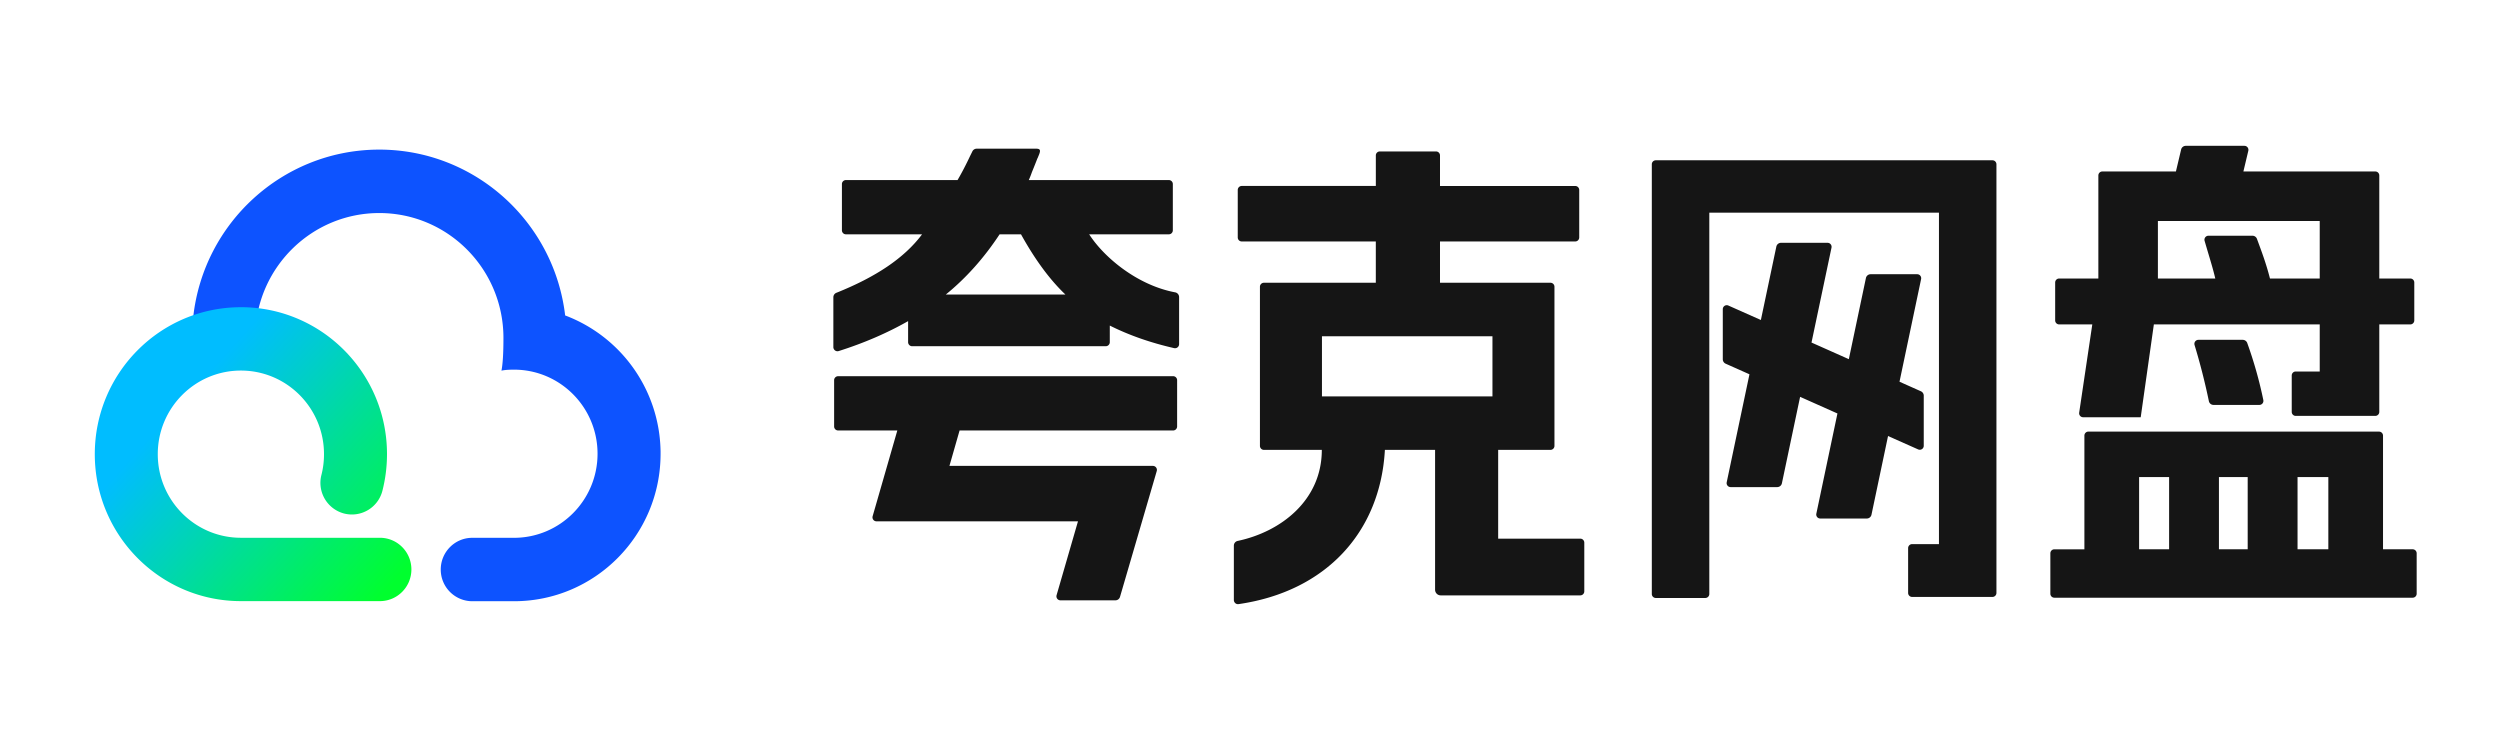
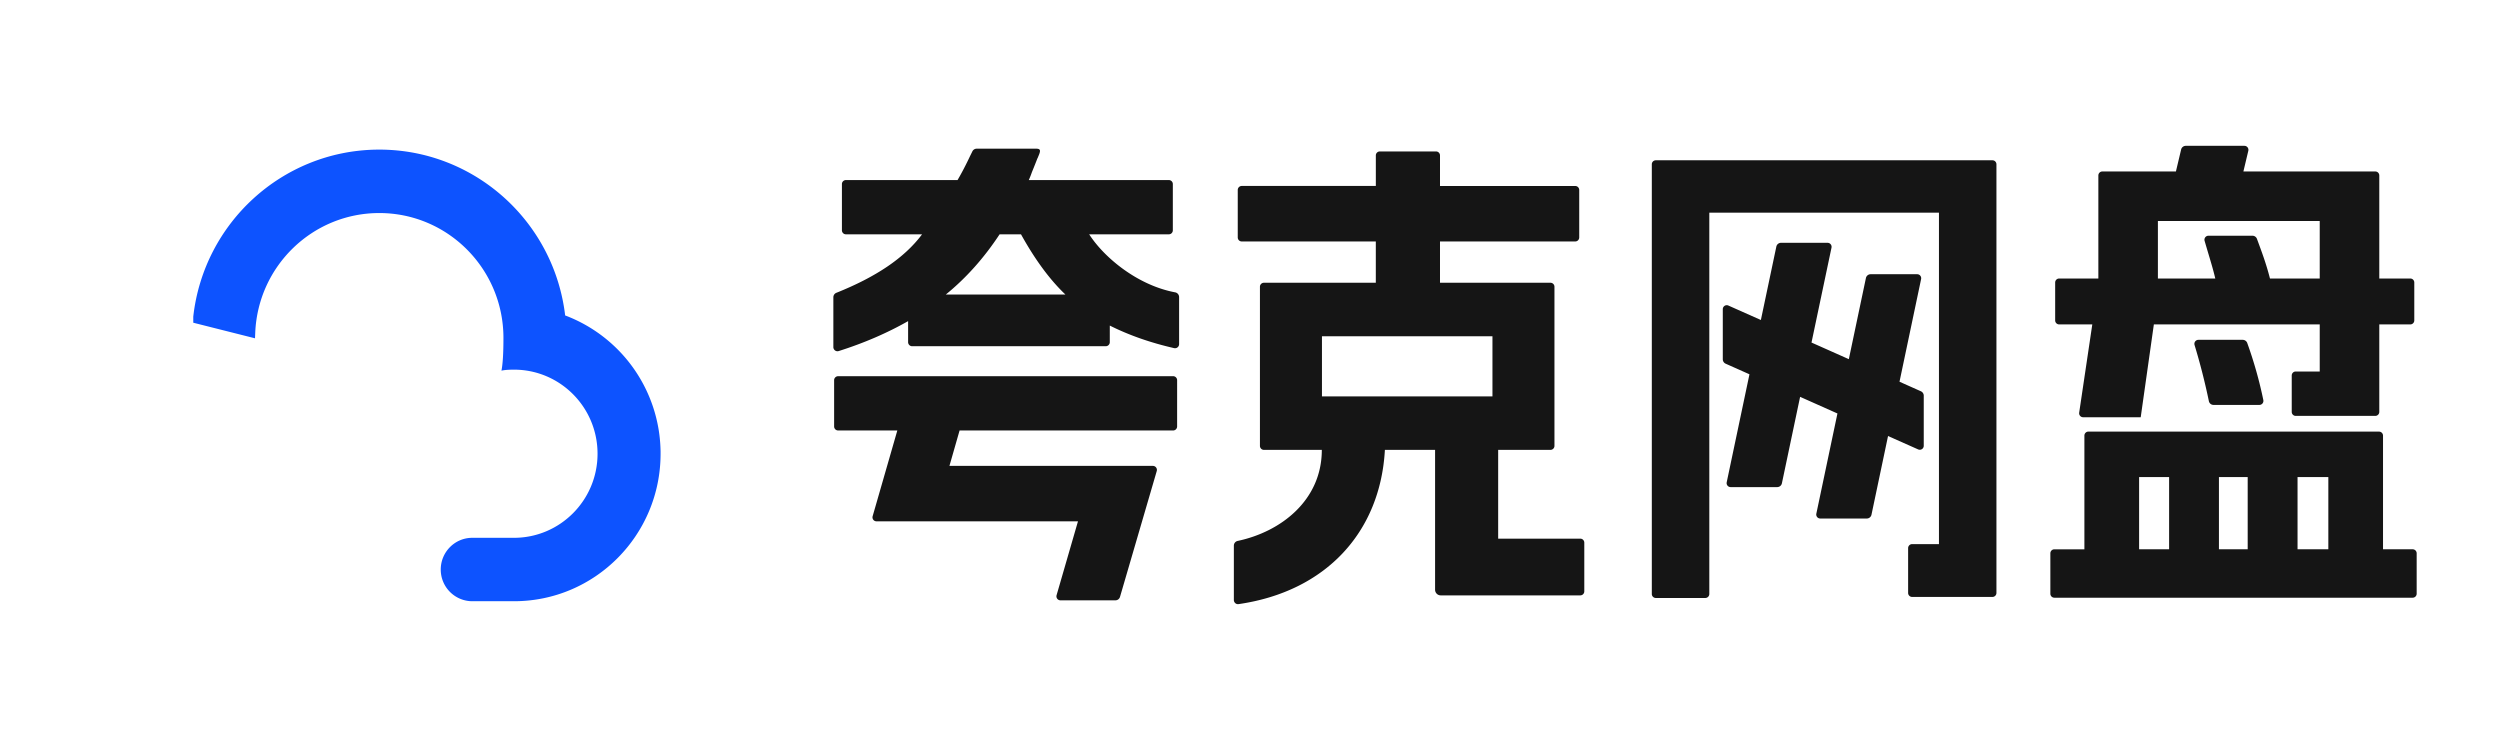
<svg xmlns="http://www.w3.org/2000/svg" width="120" height="36">
  <defs>
    <linearGradient x1="99.822%" y1="87.452%" x2="30.033%" y2="28.957%" id="a">
      <stop stop-color="#00FF2E" offset="0%" />
      <stop stop-color="#00BDFF" offset="100%" />
    </linearGradient>
  </defs>
  <g fill="none" fill-rule="evenodd">
    <g fill-rule="nonzero">
      <path d="M18.206 7.181c4.58 0 8.413 3.465 8.927 8.008l-.006-.047.055.02a7.082 7.082 0 0 1 4.523 6.402l.003.1v.115c0 3.91-3.15 7.08-7.038 7.08h-2a1.518 1.518 0 0 1-1.514-1.522c0-.84.678-1.522 1.513-1.522h2c2.217 0 4.013-1.807 4.013-4.036 0-2.23-1.796-4.036-4.012-4.036-.256 0-.456.016-.6.048.063-.314.095-.838.095-1.57 0-3.312-2.668-5.995-5.96-5.995-3.193 0-5.815 2.532-5.953 5.73l-.012.282-.273-.069-2.517-.635-.173-.044v-.277l.001-.026c.508-4.487 4.26-7.93 8.78-8.005h.148z" fill="#0D53FF" />
-       <path d="M7.013 7.564c3.873 0 7.013 3.159 7.013 7.055a7.13 7.13 0 0 1-.219 1.752 1.511 1.511 0 0 1-1.839 1.097 1.521 1.521 0 0 1-1.09-1.85 4 4 0 0 0 .124-1c0-2.216-1.786-4.012-3.99-4.012-2.202 0-3.989 1.796-3.989 4.013 0 2.216 1.787 4.013 3.99 4.013h6.672c.835 0 1.512.68 1.512 1.52s-.677 1.521-1.512 1.521H7.013C3.14 21.673 0 18.515 0 14.62c0-3.896 3.14-7.055 7.013-7.055z" fill="url(#a)" transform="translate(4.55 7.181)" />
    </g>
    <path d="M47.98 11.247h1.028c.673 1.216 1.383 2.178 2.13 2.889h-5.737c.972-.79 1.832-1.753 2.58-2.889zm8.425 2.785c-1.787-.336-3.39-1.647-4.125-2.785h3.826c.106 0 .19-.086.19-.193V8.835a.192.192 0 0 0-.19-.192h-6.724a4.66 4.66 0 0 0 .15-.38c.112-.273.2-.493.263-.66l.012-.018.067-.164c.078-.198.068-.284-.138-.284H46.88a.229.229 0 0 0-.205.128l-.11.222c-.194.415-.395.8-.602 1.156h-5.36a.192.192 0 0 0-.191.192v2.22c0 .106.086.192.19.192h3.657c-.857 1.15-2.24 2.057-4.112 2.807a.232.232 0 0 0-.146.214v2.393c0 .133.129.23.255.19 1.209-.382 2.32-.861 3.333-1.437v1.01c0 .107.087.195.194.195h9.293a.195.195 0 0 0 .194-.196v-.796c.91.458 1.94.82 3.09 1.084a.196.196 0 0 0 .237-.192v-2.26a.232.232 0 0 0-.19-.227zm7.049 4.994h8.184V16.14h-8.184v2.886zm12.403 6.83h-3.945v-4.262h2.51c.106 0 .192-.086.192-.193v-7.636a.192.192 0 0 0-.191-.193H69.12V11.59h6.493c.105 0 .19-.086.19-.193V9.12a.192.192 0 0 0-.19-.193h-6.493V7.462a.192.192 0 0 0-.19-.193h-2.7a.192.192 0 0 0-.19.193v1.464h-6.438a.192.192 0 0 0-.19.194v2.277c0 .107.085.193.19.193h6.437v1.982h-5.372a.192.192 0 0 0-.19.193v7.636c0 .107.085.193.19.193h2.78c0 2.419-1.96 3.931-4.037 4.37a.231.231 0 0 0-.185.226v2.61c0 .12.106.215.223.198 4.207-.607 6.81-3.467 7.027-7.404h2.409v6.712c0 .15.12.272.269.272h6.703a.192.192 0 0 0 .19-.193v-2.337a.192.192 0 0 0-.19-.193zm-19.545-7.798H40.228a.192.192 0 0 0-.19.193v2.219c0 .106.084.192.19.192h2.844l-1.185 4.115a.192.192 0 0 0 .183.247h9.673l-1.027 3.545a.193.193 0 0 0 .184.247h2.64a.23.23 0 0 0 .22-.166l1.764-6.04a.193.193 0 0 0-.183-.247h-9.768l.487-1.7h10.252c.105 0 .19-.087.19-.193V18.25a.192.192 0 0 0-.19-.193zM95.639 7.694c.105 0 .19.086.19.193V28.46a.192.192 0 0 1-.19.193h-3.858a.192.192 0 0 1-.191-.193V26.31c0-.106.086-.192.19-.192h1.29v-15.91H82.047V28.51a.192.192 0 0 1-.19.193h-2.38a.192.192 0 0 1-.19-.193V7.887c0-.107.085-.193.19-.193H95.64zm-7.914 3.961c.121 0 .212.113.187.233l-.96 4.554 1.792.798.82-3.893a.23.23 0 0 1 .225-.184h2.237c.122 0 .212.113.187.233l-1.037 4.927 1.027.458c.083.037.137.12.137.211v2.404c0 .14-.141.232-.268.176l-1.446-.643-.795 3.777a.23.23 0 0 1-.224.183H87.37a.192.192 0 0 1-.186-.232l1.013-4.81-1.792-.799-.874 4.15a.23.23 0 0 1-.224.183h-2.238a.192.192 0 0 1-.187-.232l1.092-5.183-1.143-.509a.232.232 0 0 1-.137-.211v-2.404c0-.14.142-.233.268-.176l1.56.694.742-3.522a.23.23 0 0 1 .224-.183h2.238zm26.47 9.063c.105 0 .19.087.19.193v5.455h1.424c.106 0 .191.086.191.193v1.938a.192.192 0 0 1-.19.193H98.608a.192.192 0 0 1-.191-.193V26.56c0-.107.085-.193.19-.193h1.444V20.91c0-.106.085-.193.19-.193h13.953zm-3.913 5.648h1.478v-3.468h-1.478v3.468zm-3.773 0h1.38v-3.468h-1.38v3.468zm-3.832 0h1.44v-3.468h-1.44v3.468zM107.733 7c.124 0 .215.117.186.238l-.236.993h6.333c.105 0 .19.086.19.193v4.945h1.49c.105 0 .19.086.19.192v1.818a.192.192 0 0 1-.19.193h-1.49v4.199a.192.192 0 0 1-.19.192h-3.822a.192.192 0 0 1-.191-.192v-1.746c0-.106.085-.193.19-.193h1.154v-2.26h-7.962l-.631 4.456h-2.765a.192.192 0 0 1-.188-.222l.629-4.234h-1.591a.192.192 0 0 1-.191-.193v-1.818c0-.106.085-.192.19-.192h1.883V8.424c0-.107.085-.193.19-.193h3.533l.25-1.054a.23.23 0 0 1 .222-.177h2.817zm-.082 9.312c.096 0 .184.061.217.153.322.894.58 1.807.772 2.738a.194.194 0 0 1-.188.233h-2.203a.228.228 0 0 1-.224-.185 30.79 30.79 0 0 0-.686-2.689.193.193 0 0 1 .182-.25h2.13zm3.696-5.704h-7.768v2.76h2.755c-.13-.552-.3-1.07-.513-1.806a.193.193 0 0 1 .183-.247h2.115a.23.23 0 0 1 .215.151c.225.614.434 1.157.625 1.903h2.388v-2.76z" fill="#151515" />
  </g>
</svg>